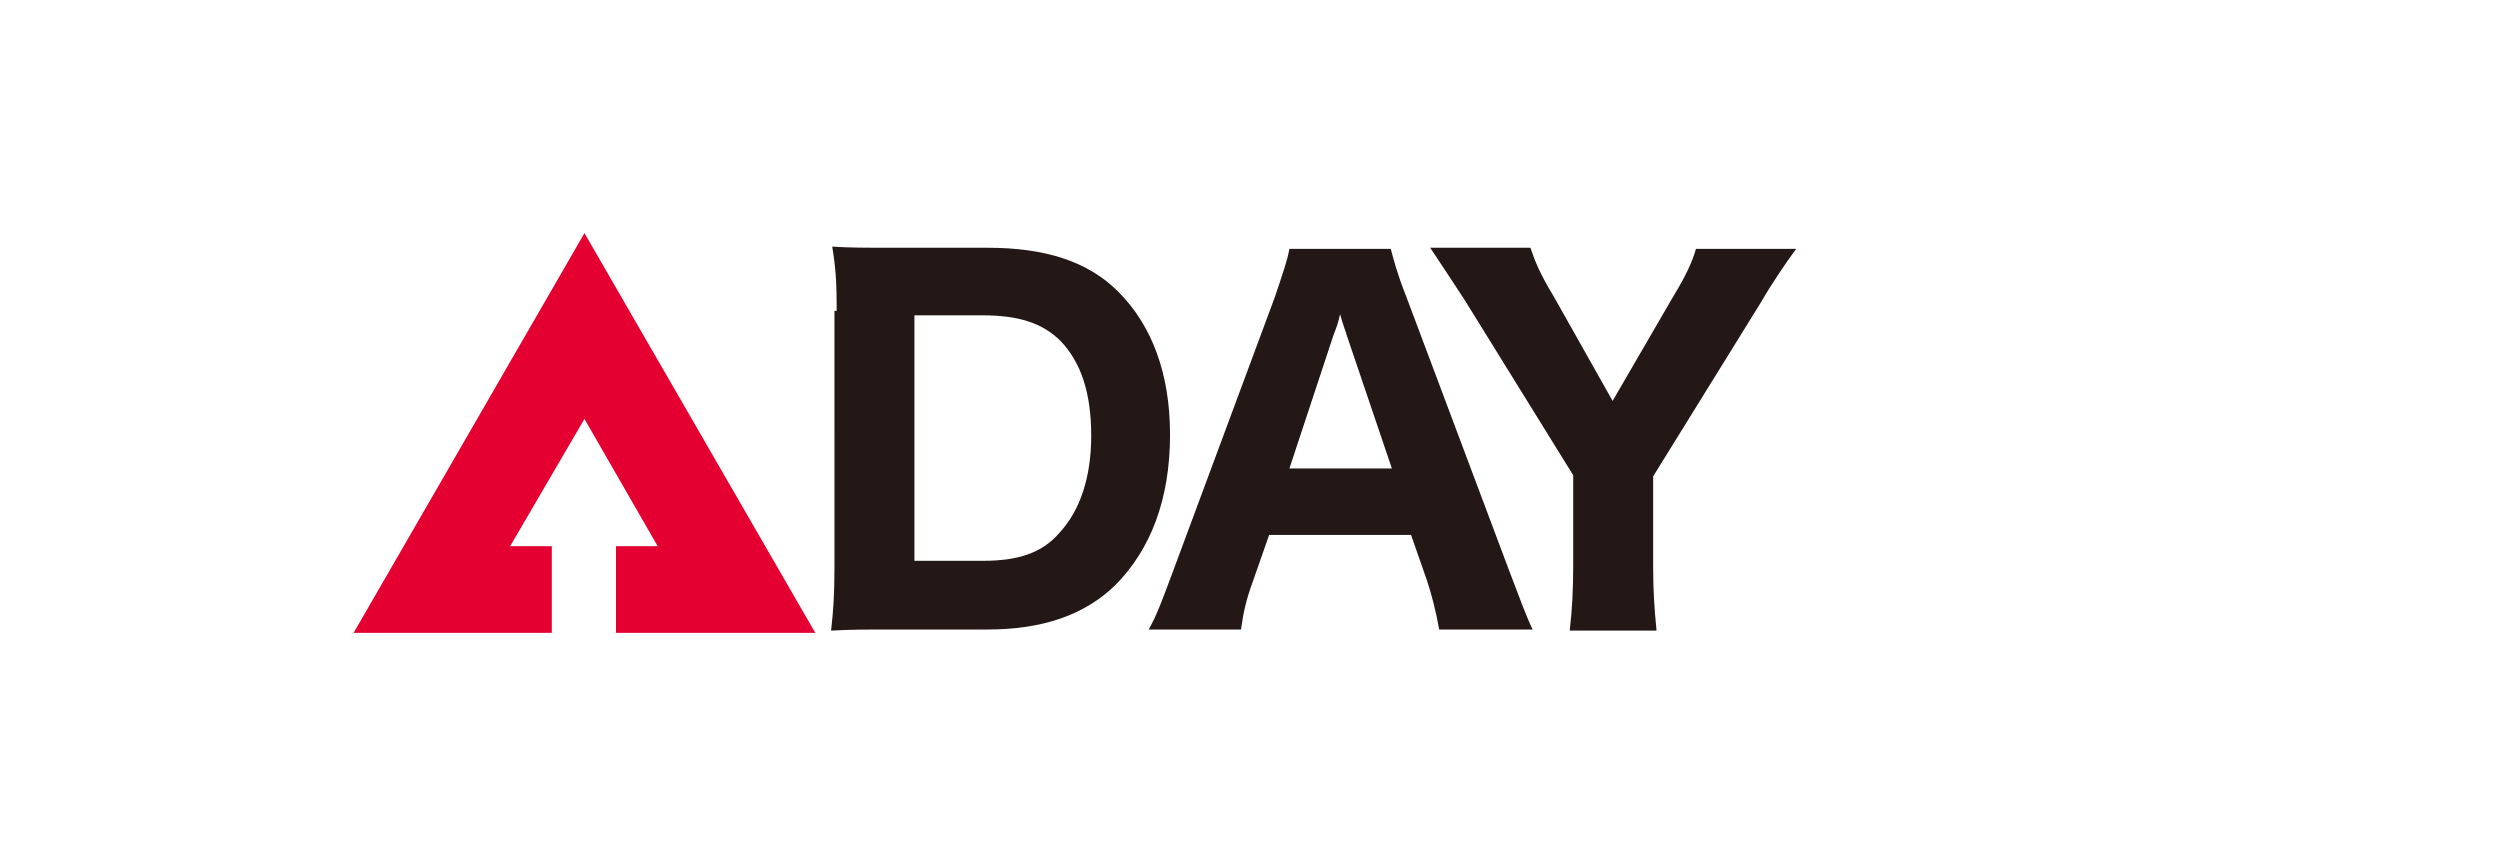
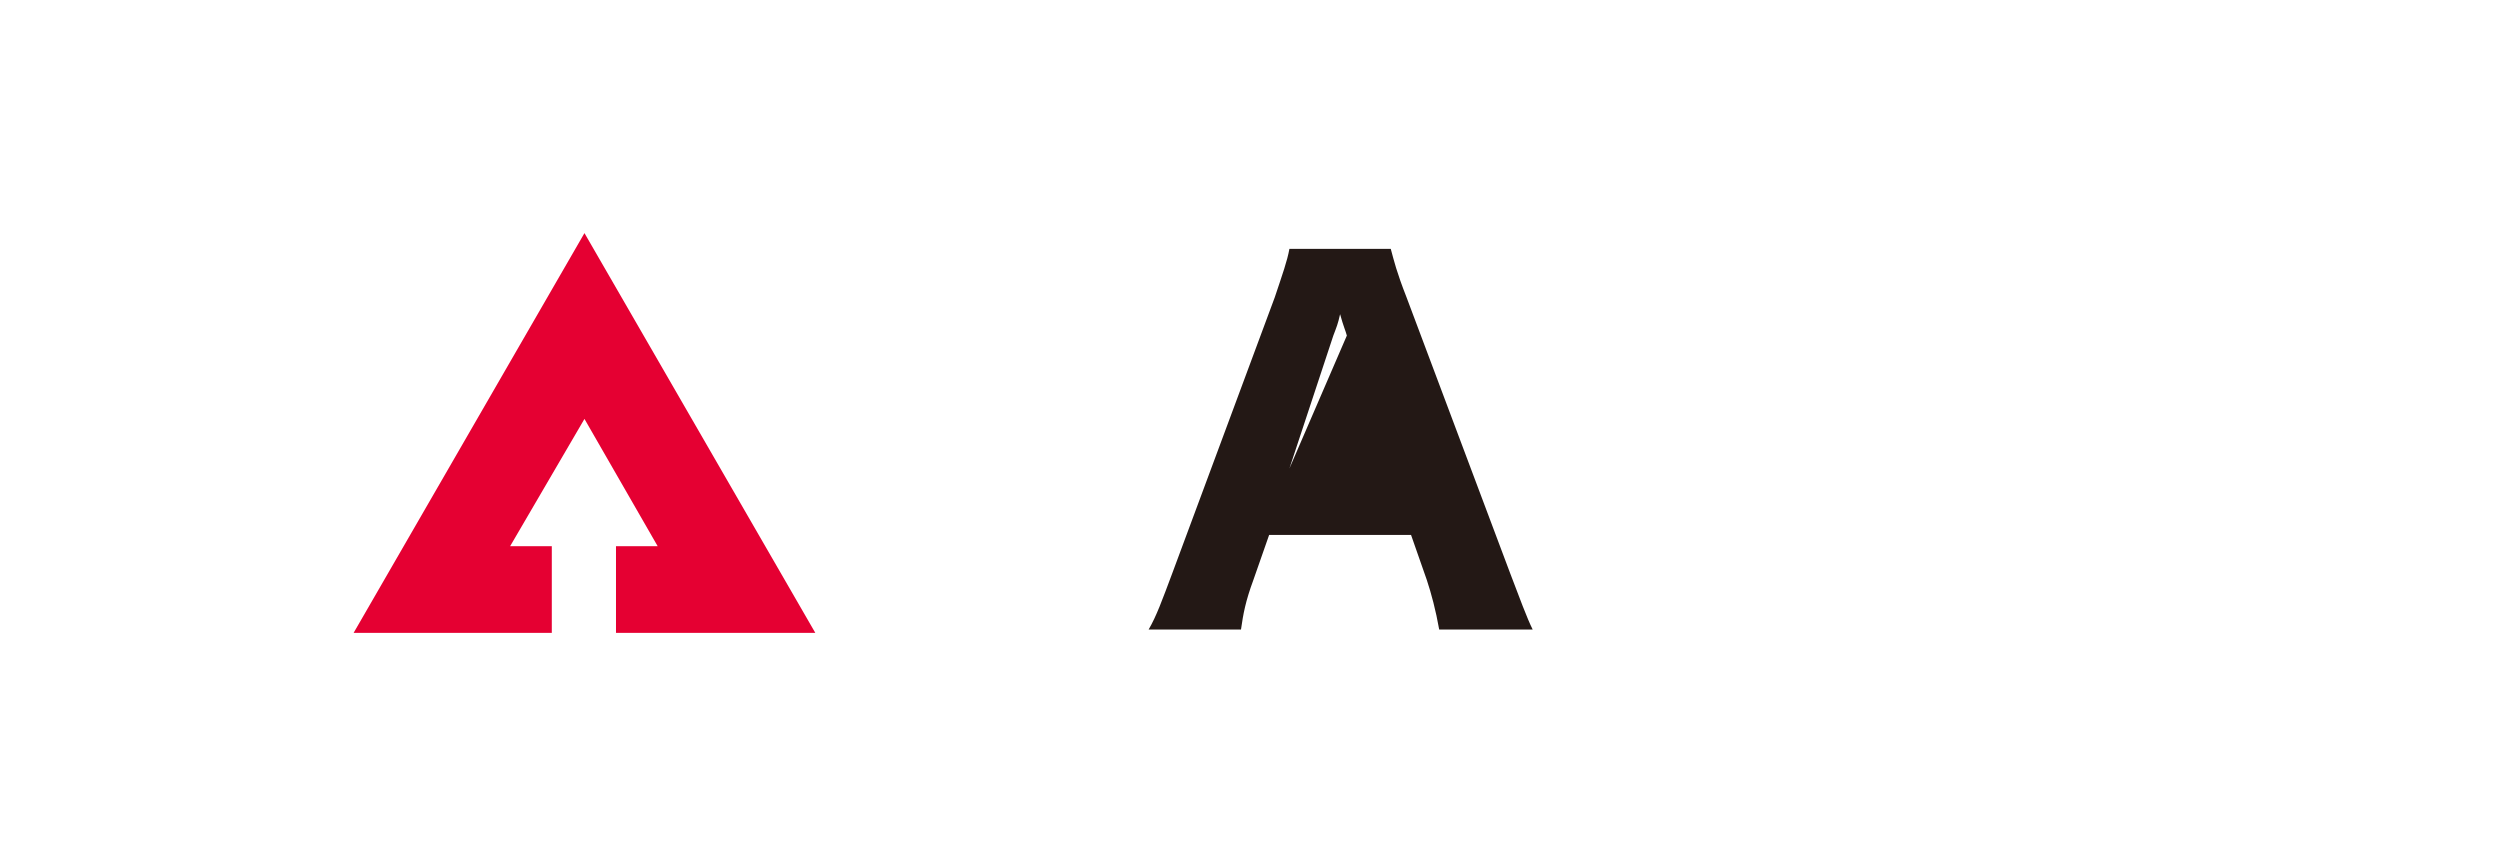
<svg xmlns="http://www.w3.org/2000/svg" version="1.1" id="レイヤー_1" x="0px" y="0px" width="222px" height="77px" viewBox="0 0 222 77" style="enable-background:new 0 0 222 77;" xml:space="preserve">
  <style type="text/css">
	.st0{fill:#231815;}
	.st1{fill:#E50032;}
</style>
  <g>
    <g>
-       <path class="st0" d="M74.3,27.6c0-2.6-0.1-3.9-0.4-5.7c1.7,0.1,2.7,0.1,5.7,0.1h8.1c5.1,0,8.9,1.2,11.6,3.9c3,3,4.6,7.3,4.6,12.7    c0,5.7-1.7,10.2-4.9,13.4c-2.7,2.6-6.4,3.9-11.3,3.9h-8.2c-2.8,0-4,0-5.7,0.1c0.2-1.8,0.3-3.1,0.3-5.7V27.6z M87.3,49.8    c3.1,0,5.2-0.7,6.7-2.4c1.9-2,2.9-5,2.9-8.7c0-3.8-0.9-6.5-2.7-8.4c-1.6-1.6-3.7-2.3-7-2.3h-6v21.8H87.3z" />
-       <path class="st0" d="M127.8,55.9c-0.3-1.7-0.7-3.2-1.1-4.4l-1.4-4h-12.6l-1.4,4c-0.7,1.9-0.9,3-1.1,4.4H102c0.7-1.2,1.2-2.6,2.1-5    l9.1-24.5c0.7-2.1,1.1-3.2,1.3-4.3h9c0.3,1.1,0.5,2,1.4,4.3l9.2,24.5c0.8,2.1,1.5,4,2,5H127.8z M119.6,29.8    c-0.1-0.4-0.3-0.8-0.6-1.9c-0.2,0.9-0.3,1.1-0.6,1.9l-3.9,11.8h9.1L119.6,29.8z" />
-       <path class="st0" d="M139.4,55.9c0.2-1.7,0.3-3.5,0.3-5.7v-8l-9.6-15.5c-1.1-1.7-2.1-3.2-3.1-4.7h8.9c0.4,1.2,0.9,2.4,2,4.2    l5.3,9.4l5.4-9.3c1.1-1.8,1.7-3.1,2-4.2h8.9c-0.9,1.2-2.3,3.3-3.1,4.7l-9.6,15.5v8c0,2.1,0.1,3.7,0.3,5.7H139.4z" />
+       <path class="st0" d="M127.8,55.9c-0.3-1.7-0.7-3.2-1.1-4.4l-1.4-4h-12.6l-1.4,4c-0.7,1.9-0.9,3-1.1,4.4H102c0.7-1.2,1.2-2.6,2.1-5    l9.1-24.5c0.7-2.1,1.1-3.2,1.3-4.3h9c0.3,1.1,0.5,2,1.4,4.3l9.2,24.5c0.8,2.1,1.5,4,2,5H127.8z M119.6,29.8    c-0.1-0.4-0.3-0.8-0.6-1.9c-0.2,0.9-0.3,1.1-0.6,1.9l-3.9,11.8L119.6,29.8z" />
    </g>
    <polygon class="st1" points="49,48.5 45.3,48.5 51.9,37.2 58.4,48.5 54.7,48.5 54.7,56.2 72.4,56.2 51.9,20.7 31.4,56.2 49,56.2     " />
  </g>
</svg>